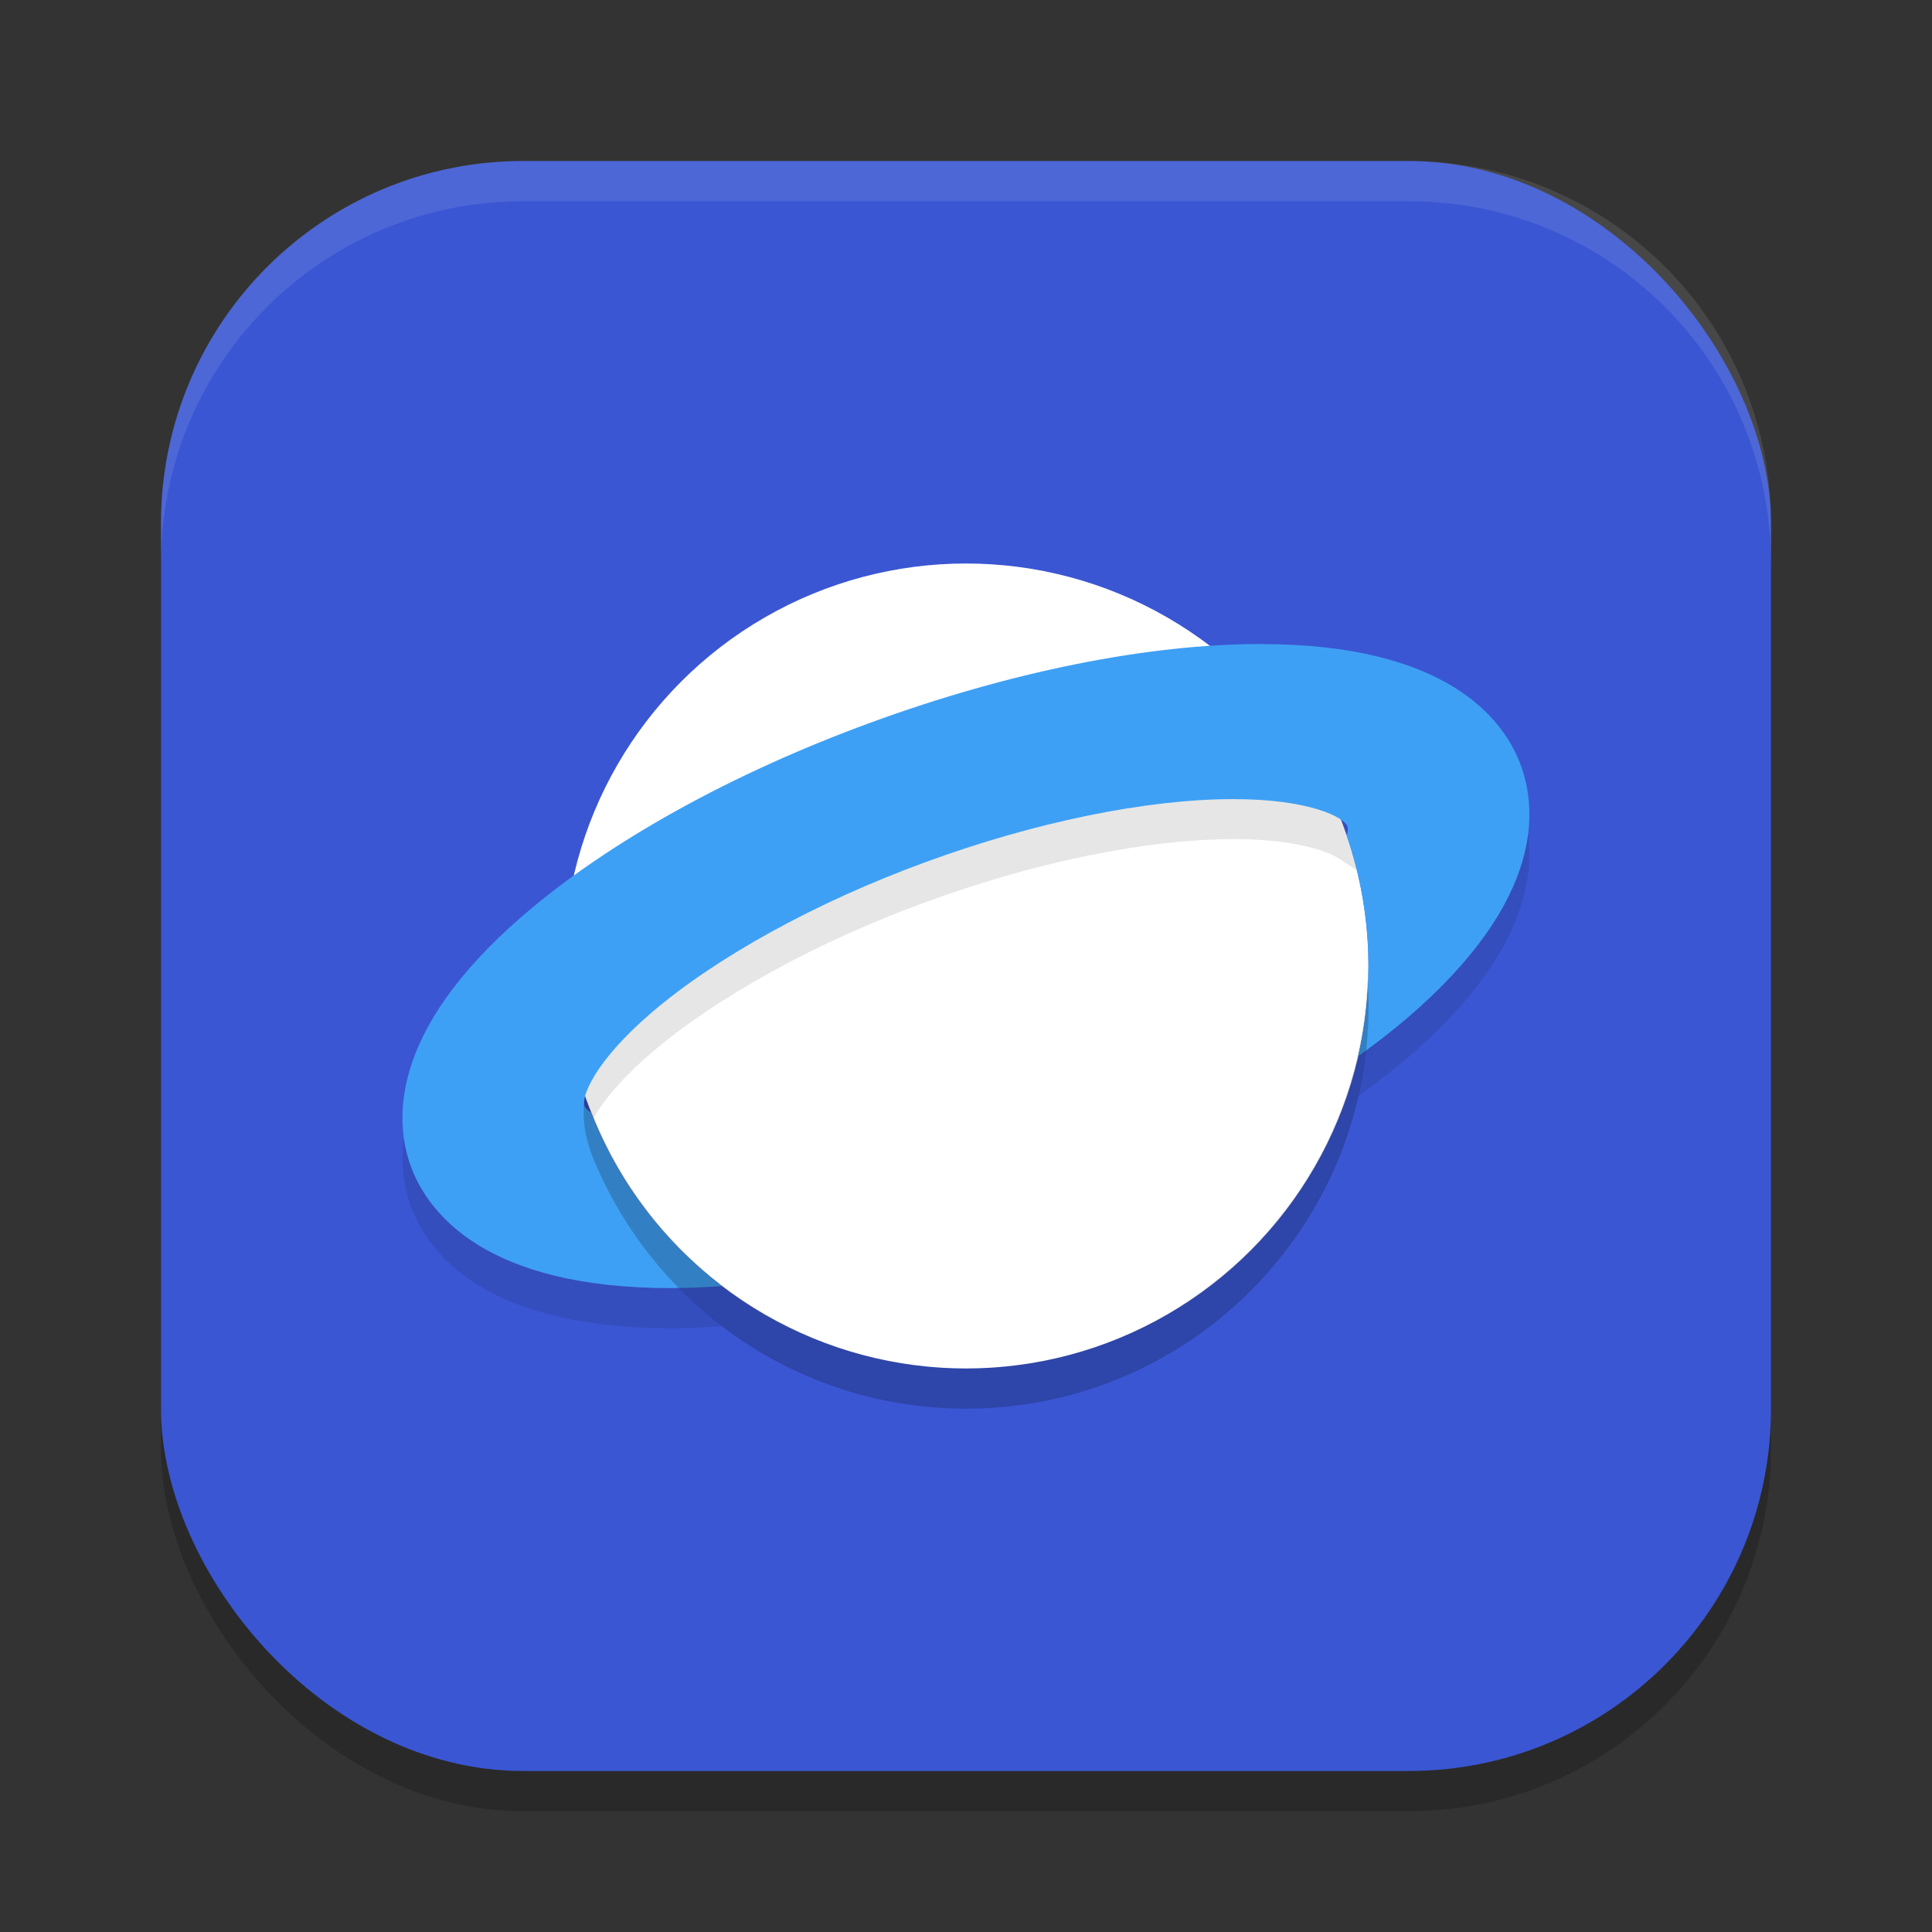
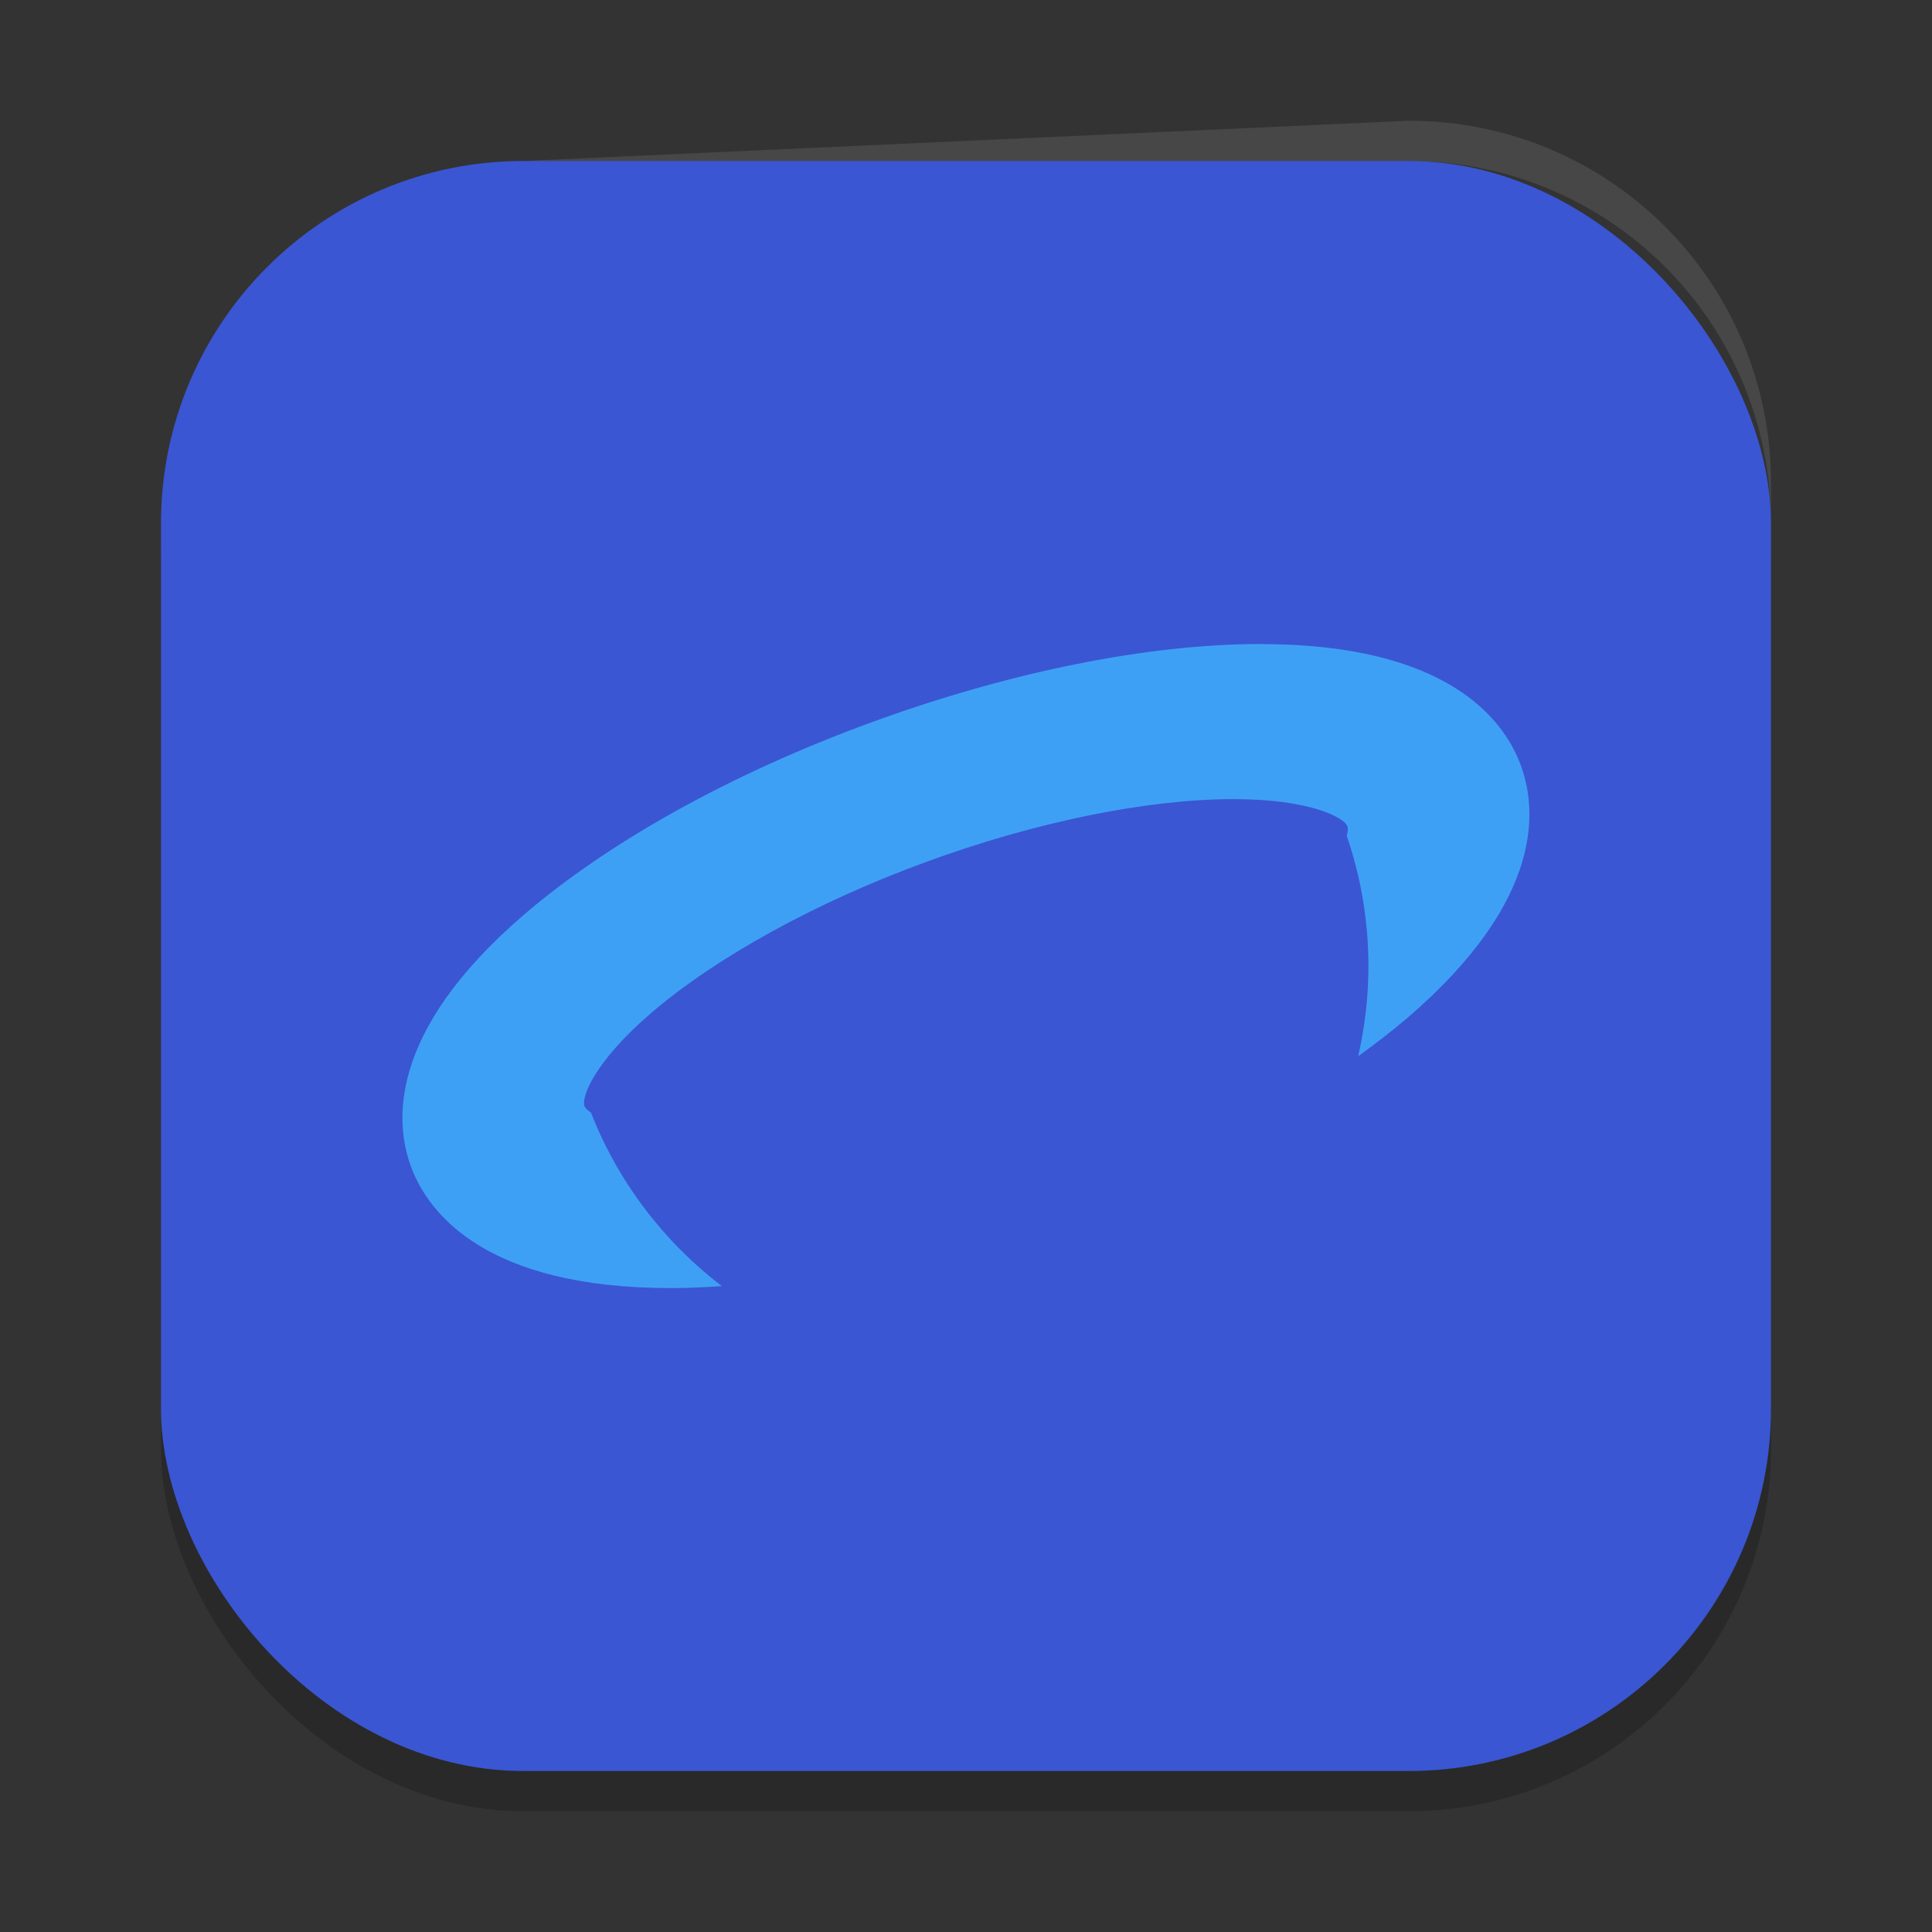
<svg xmlns="http://www.w3.org/2000/svg" xmlns:ns1="http://www.inkscape.org/namespaces/inkscape" xmlns:ns2="http://sodipodi.sourceforge.net/DTD/sodipodi-0.dtd" width="24" height="24" viewBox="0 0 24 24" version="1.1" id="svg5" ns1:version="1.2.2 (1:1.2.2+202305151914+b0a8486541)" ns2:docname="applications-internet.svg">
  <rect x="0" y="0" width="24" height="24" fill="#333333" stroke="none" />
  <ns2:namedview id="namedview7" pagecolor="#ffffff" bordercolor="#000000" borderopacity="0.25" ns1:showpageshadow="2" ns1:pageopacity="0.0" ns1:pagecheckerboard="0" ns1:deskcolor="#d1d1d1" ns1:document-units="px" showgrid="false" ns1:zoom="33.583333" ns1:cx="11.985112" ns1:cy="12" ns1:window-width="1920" ns1:window-height="1008" ns1:window-x="0" ns1:window-y="0" ns1:window-maximized="1" ns1:current-layer="svg5" />
  <defs id="defs2" />
  <rect style="opacity:0.2;fill:#000000;stroke-width:1.429;stroke-linecap:square" id="rect234" width="20" height="20" x="2" y="2.5" ry="4.5" />
  <rect style="fill:#3a56d3;fill-opacity:1;stroke-width:1.429;stroke-linecap:square" id="rect396" width="20" height="20" x="2" y="2" ry="4.5" />
-   <circle style="fill:#ffffff;stroke-width:4;stroke-linecap:square" id="path2892" cx="12" cy="12" r="5" />
-   <path style="opacity:0.1;fill:#000000" d="m 15.321,9.925 c -1.074,0 -2.473,0.286 -3.828,0.785 -1.356,0.495 -2.596,1.181 -3.4,1.869 -0.72,0.618 -0.873,1.057 -0.831,1.161 0.009,0.022 0.037,0.05 0.08,0.079 0.009,0.024 0.021,0.046 0.03,0.069 0.118,-0.204 0.337,-0.48 0.721,-0.81 0.805,-0.689 2.045,-1.374 3.4,-1.869 1.356,-0.499 2.754,-0.785 3.828,-0.785 0.648,0 1.042,0.105 1.246,0.205 l 0.001,-0.004 0.027,0.018 c 0.038,0.02 0.069,0.04 0.091,0.059 l 0.17,0.109 c -0.036,-0.146 -0.077,-0.29 -0.125,-0.431 0.014,-0.055 0.016,-0.098 0.007,-0.121 -0.042,-0.104 -0.454,-0.335 -1.417,-0.335 z m 3.66,0.439 c -0.077,0.594 -0.442,1.372 -1.494,2.276 -0.16,0.137 -0.336,0.272 -0.518,0.406 -0.021,0.194 -0.054,0.385 -0.097,0.572 0.217,-0.157 0.425,-0.317 0.614,-0.479 1.381,-1.186 1.581,-2.156 1.494,-2.776 z m -13.963,3.771 c -0.048,0.375 0.017,0.677 0.101,0.89 0.217,0.55 0.921,1.475 3.216,1.475 0.205,0 0.417,-0.01 0.634,-0.024 -0.191,-0.146 -0.37,-0.306 -0.538,-0.478 -0.032,4.5e-4 -0.064,0.002 -0.096,0.002 -2.294,0 -2.999,-0.924 -3.216,-1.475 -0.042,-0.108 -0.08,-0.239 -0.101,-0.39 z" id="path1884" ns2:nodetypes="scccccccscccccccsssccccssccsccsssc" />
  <path style="fill:#3ea0f4" d="m 15.665,8 c -1.415,0 -3.136,0.349 -4.853,0.978 -1.717,0.628 -3.242,1.474 -4.3,2.382 -1.717,1.474 -1.61,2.616 -1.394,3.166 0.217,0.55 0.921,1.475 3.216,1.475 0.205,0 0.417,-0.01 0.634,-0.024 -0.723,-0.552 -1.291,-1.296 -1.627,-2.156 -0.043,-0.029 -0.071,-0.057 -0.08,-0.079 -0.042,-0.104 0.111,-0.543 0.831,-1.161 0.805,-0.689 2.045,-1.374 3.4,-1.869 1.356,-0.499 2.754,-0.785 3.828,-0.785 0.963,0 1.375,0.231 1.417,0.335 0.01,0.023 0.007,0.066 -0.007,0.121 0.174,0.508 0.269,1.052 0.269,1.619 0,0.385 -0.045,0.759 -0.127,1.119 0.217,-0.157 0.425,-0.317 0.614,-0.479 1.717,-1.474 1.61,-2.616 1.394,-3.166 -0.212,-0.55 -0.917,-1.475 -3.216,-1.475 z" id="path1886" ns2:nodetypes="cscsscccccsccsccccc" />
-   <path style="opacity:0.2;fill:#000000" d="m 16.988,12.171 c -0.092,2.69 -2.297,4.824 -4.988,4.829 -2.079,-0.005 -3.871,-1.281 -4.618,-3.107 l -0.116,-0.27 c -0.059,0.375 0.055,0.681 0.197,0.98 0.049,0.105 0.101,0.208 0.157,0.309 0.851,1.543 2.494,2.587 4.381,2.587 2.761,0 5,-2.239 5,-5 -2.9e-4,-0.11 -0.004,-0.22 -0.012,-0.329 z" id="path1888" />
-   <path id="path1040" style="opacity:0.1;fill:#ffffff;stroke-width:4;stroke-linecap:square" d="m 6.5,2 c -2.493,0 -4.5,2.007 -4.5,4.5 v 0.5 c 0,-2.493 2.007,-4.5 4.5,-4.5 h 11 c 2.493,0 4.5,2.007 4.5,4.5 v -0.5 c 0,-2.493 -2.007,-4.5 -4.5,-4.5 z" />
+   <path id="path1040" style="opacity:0.1;fill:#ffffff;stroke-width:4;stroke-linecap:square" d="m 6.5,2 c -2.493,0 -4.5,2.007 -4.5,4.5 c 0,-2.493 2.007,-4.5 4.5,-4.5 h 11 c 2.493,0 4.5,2.007 4.5,4.5 v -0.5 c 0,-2.493 -2.007,-4.5 -4.5,-4.5 z" />
</svg>